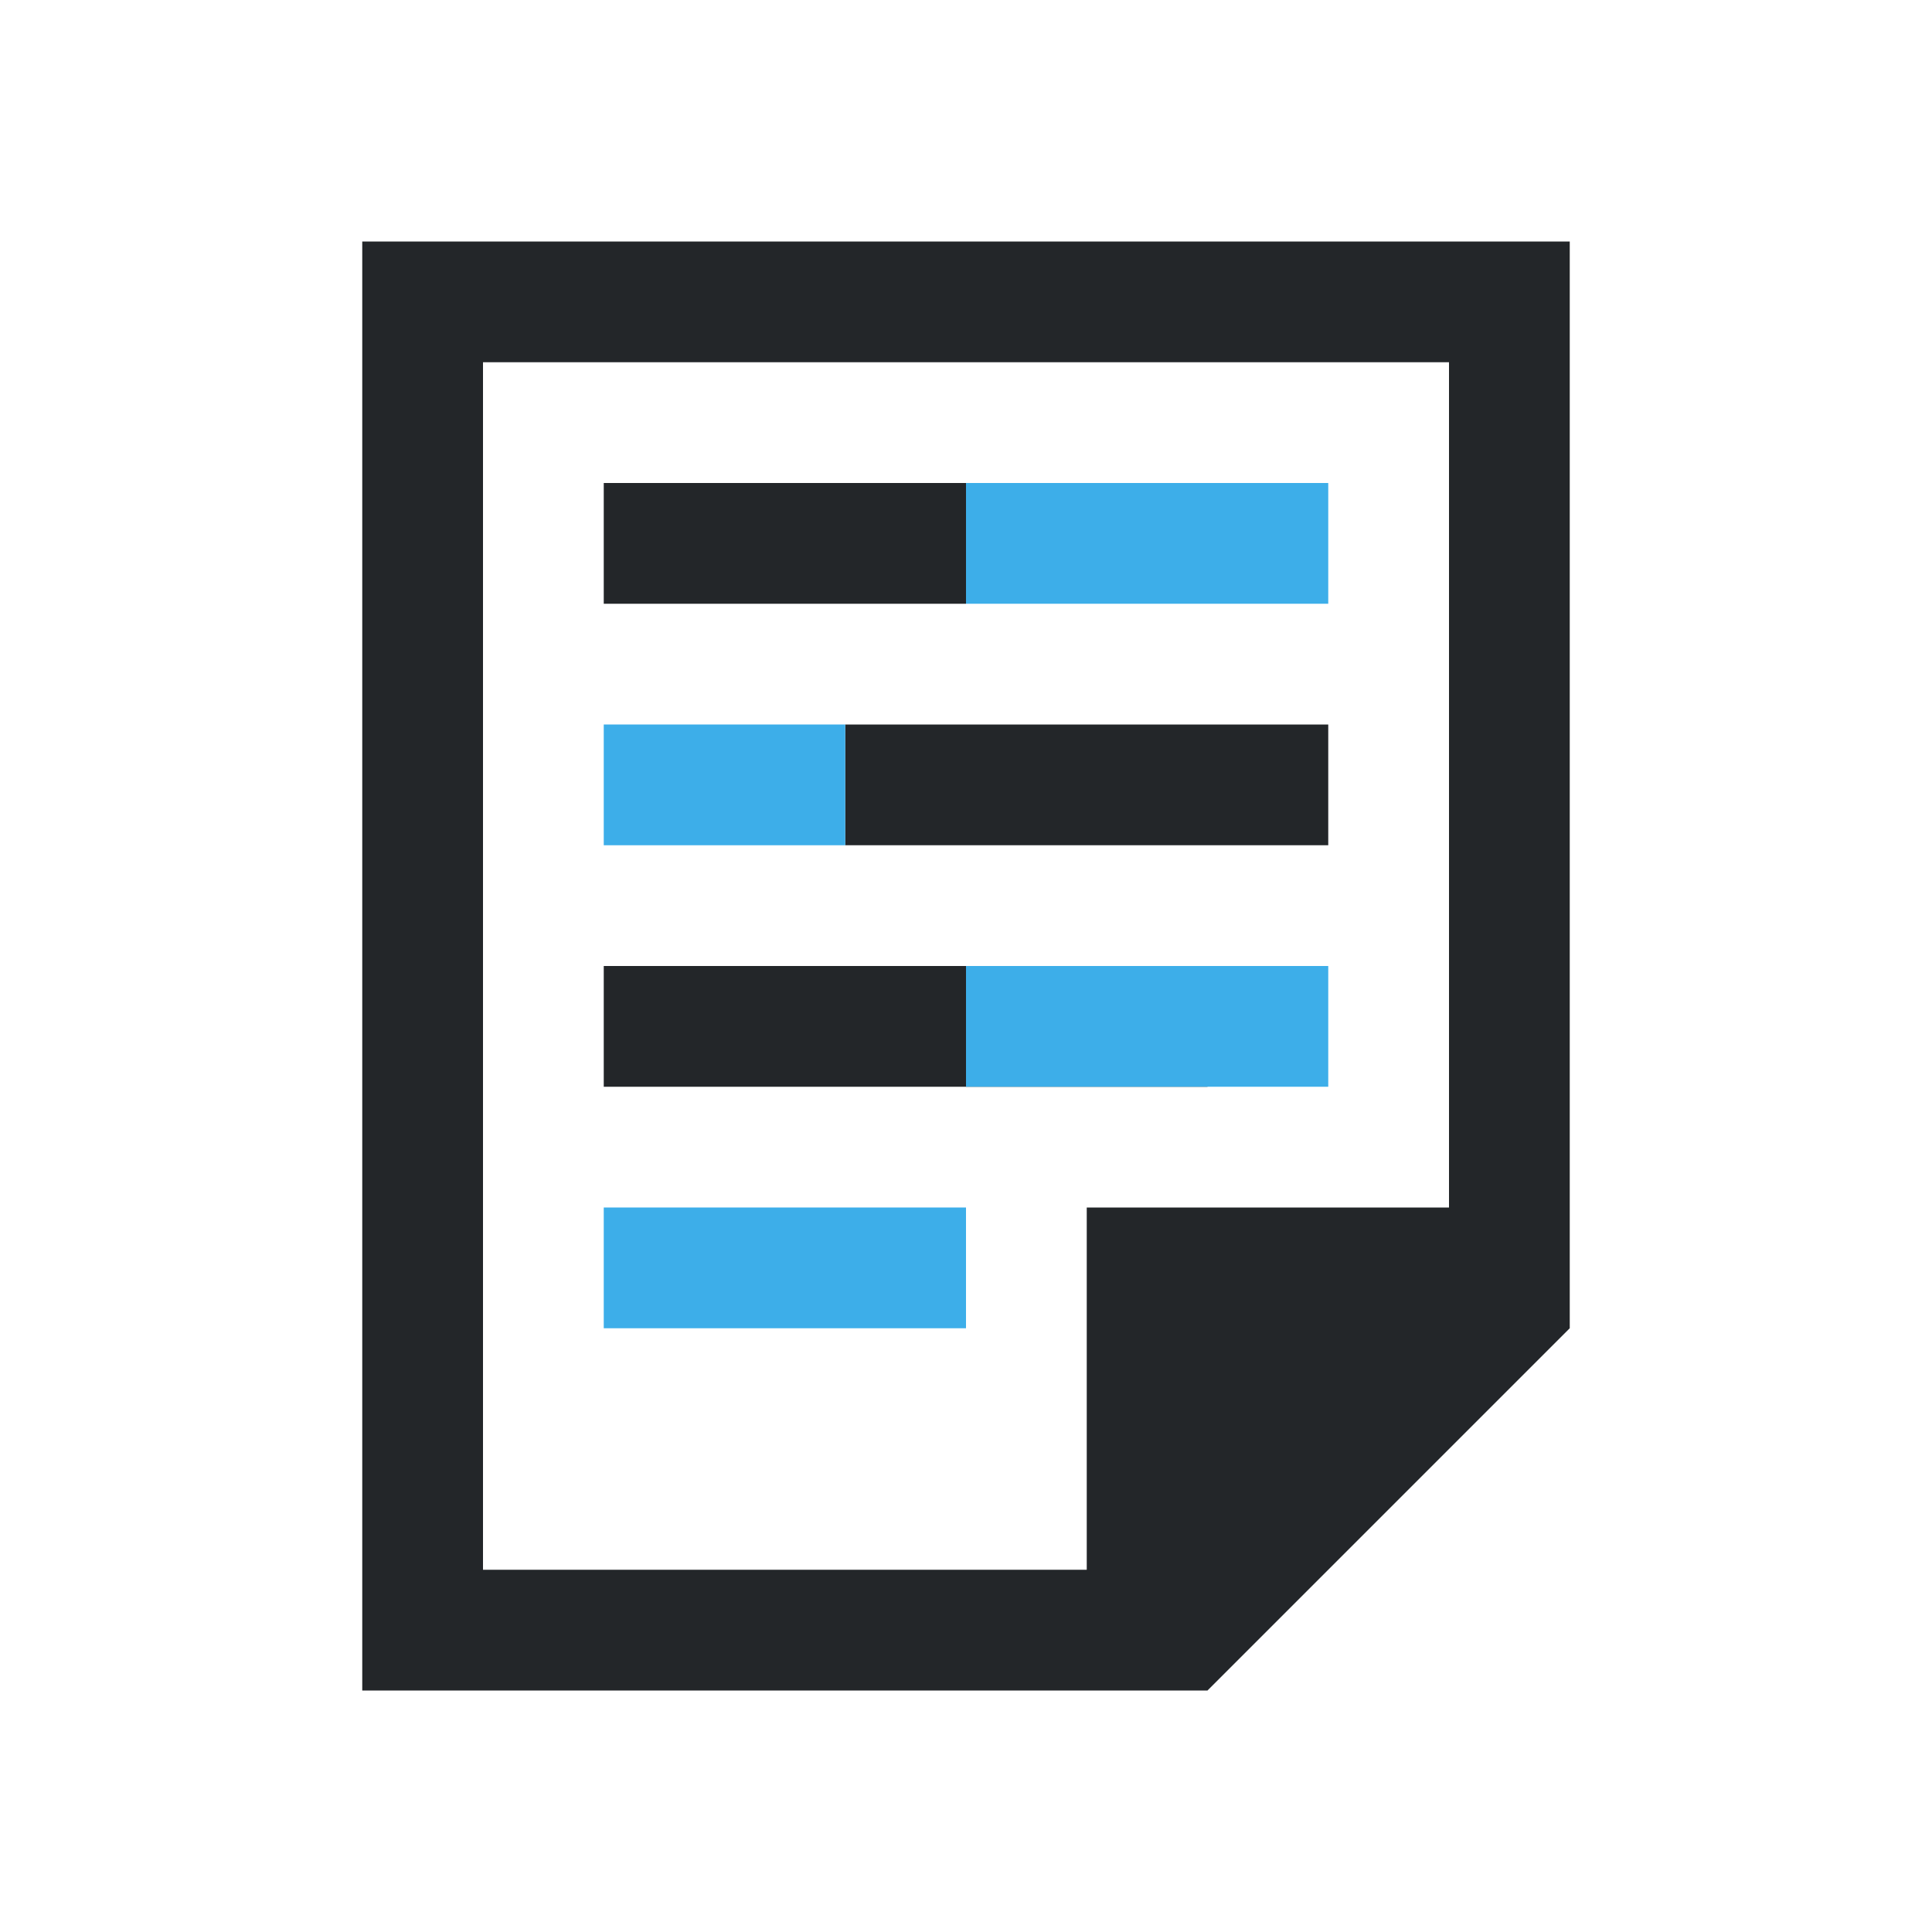
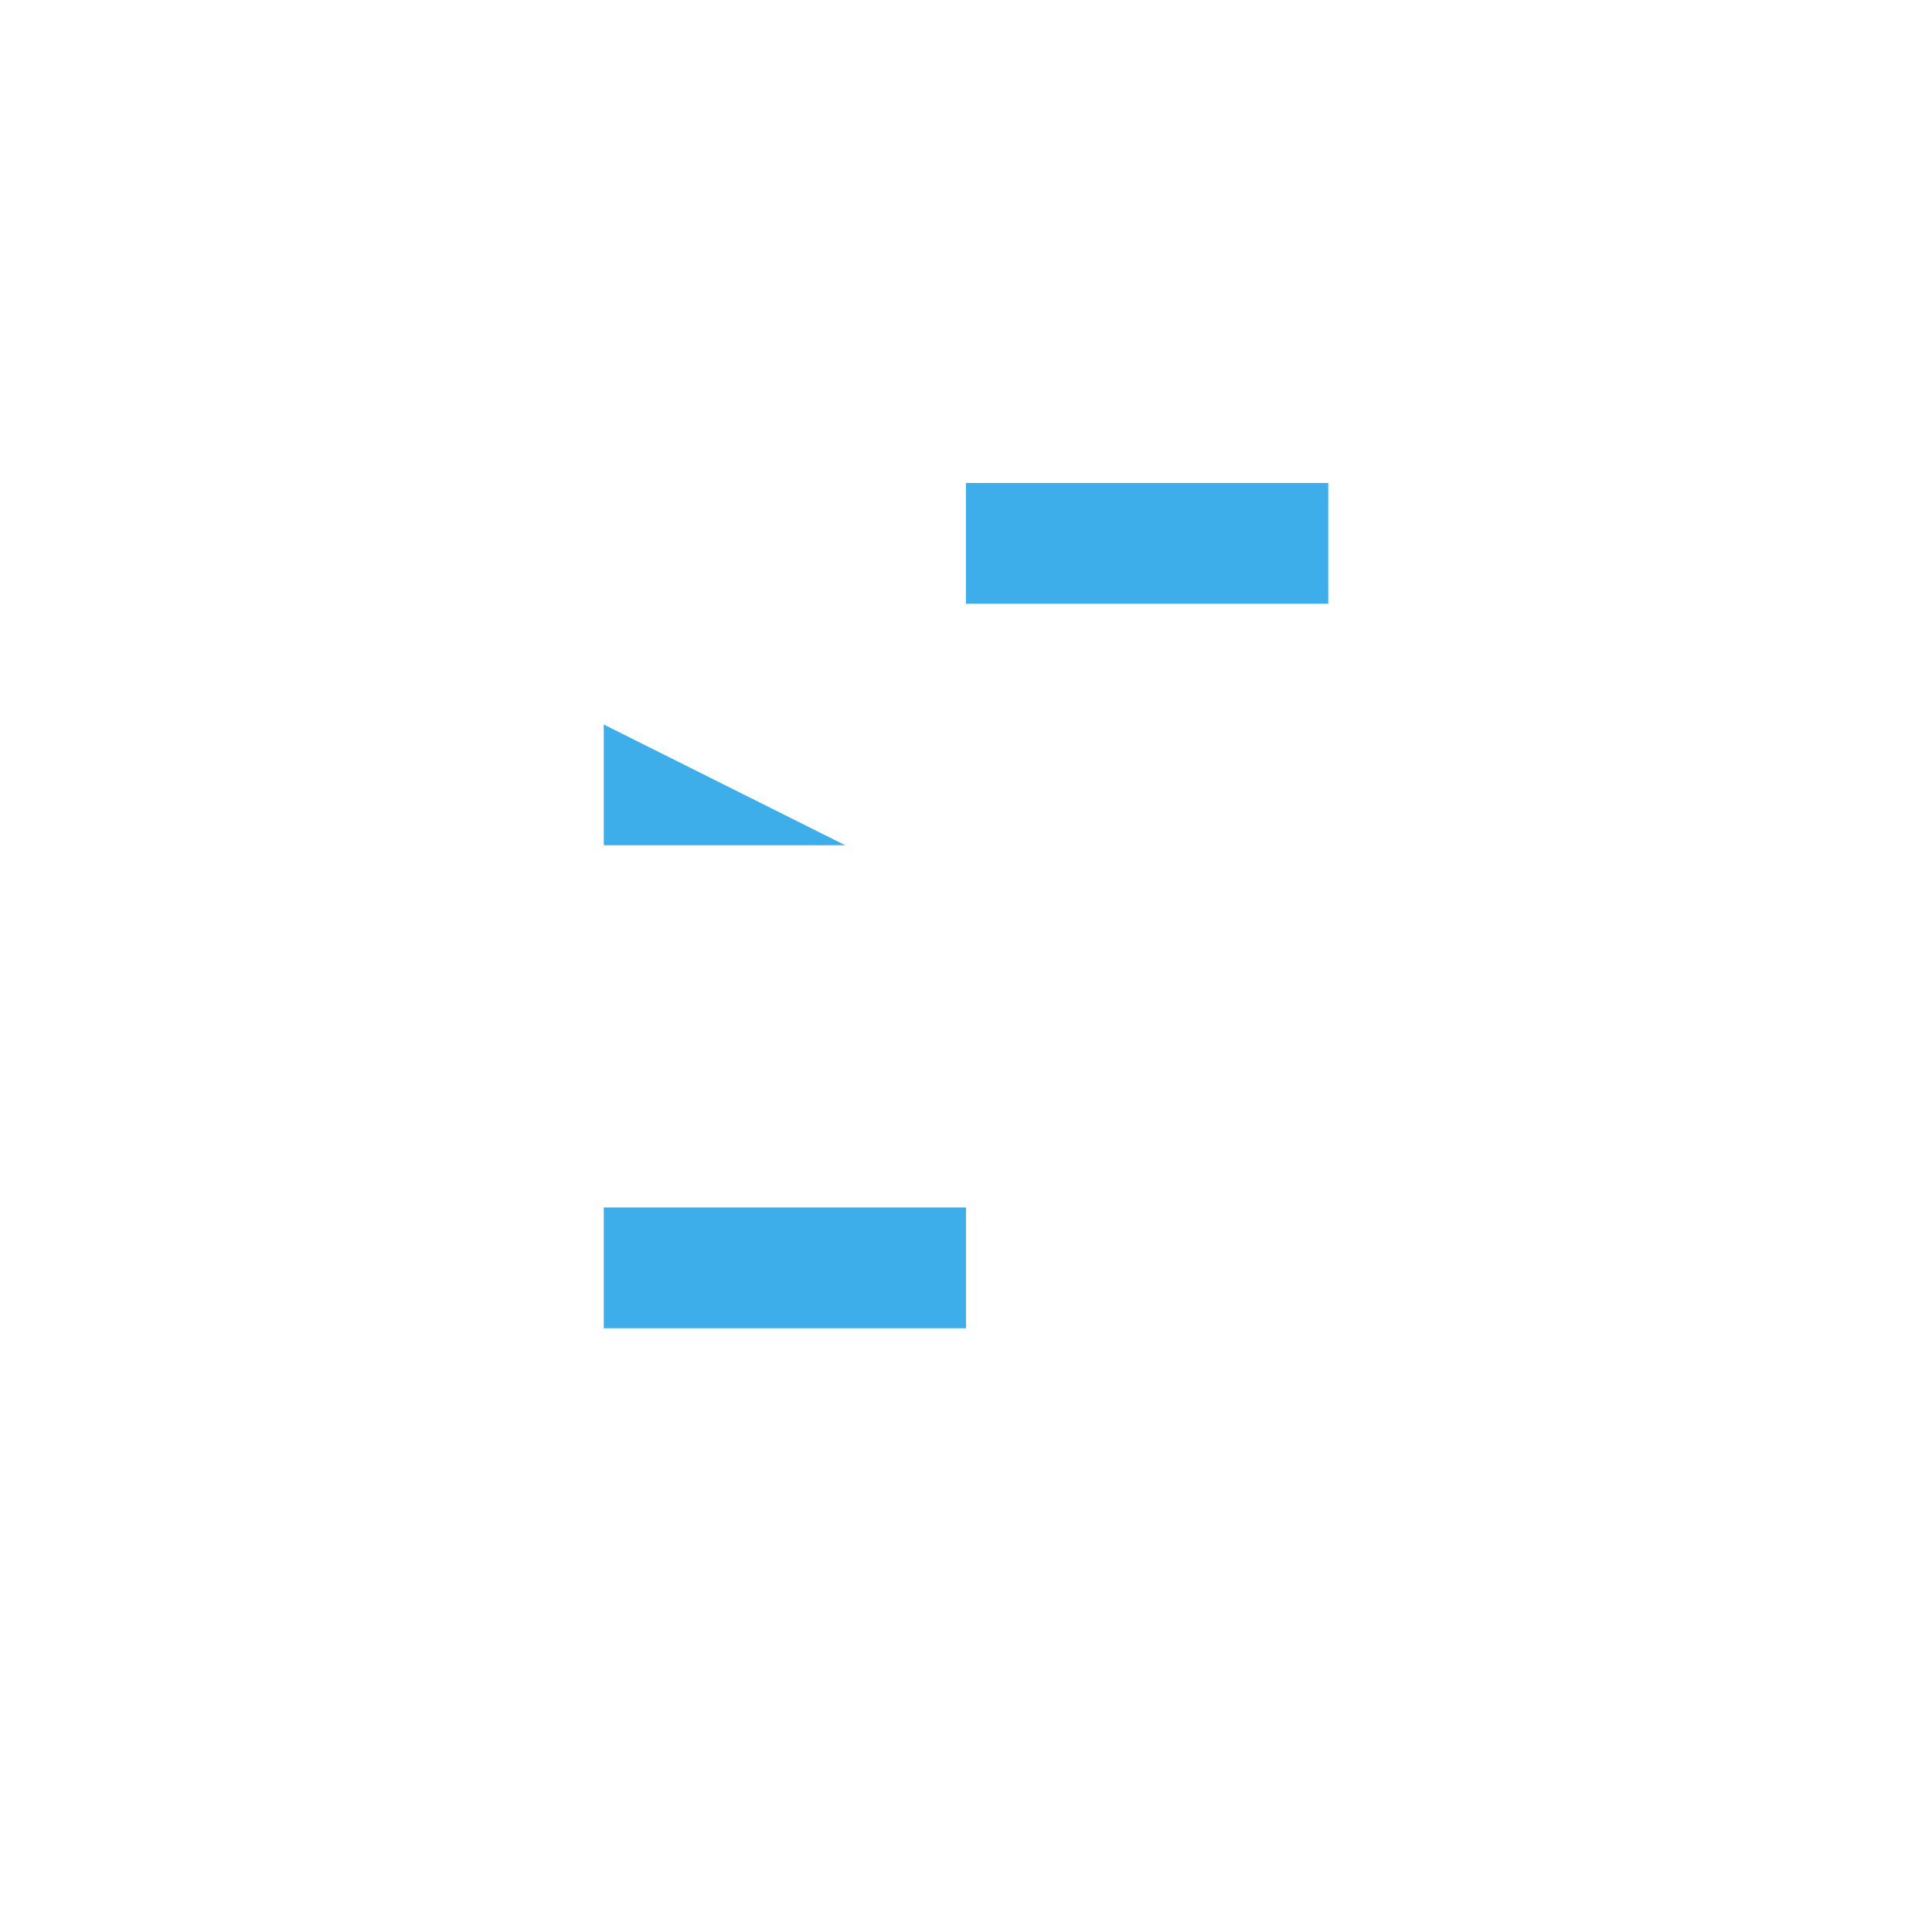
<svg xmlns="http://www.w3.org/2000/svg" viewBox="0 0 16 16">
-   <path d="m3 2v12h7l3-3v-9zm1 1h8v7h-3v3h-5zm1 1v1h3v-1zm2 2v1h4v-1zm-2 2v1h2 1 2v-1h-2-1z" fill="#232629" />
  <g fill="#3daee9">
    <path d="m8 4v1h3v-1z" />
    <path d="m5 10v1h3v-1z" />
-     <path d="m8 8v1h3v-1z" />
-     <path d="m5 6v1h2v-1z" stroke-width=".816" />
+     <path d="m5 6v1h2z" stroke-width=".816" />
  </g>
</svg>